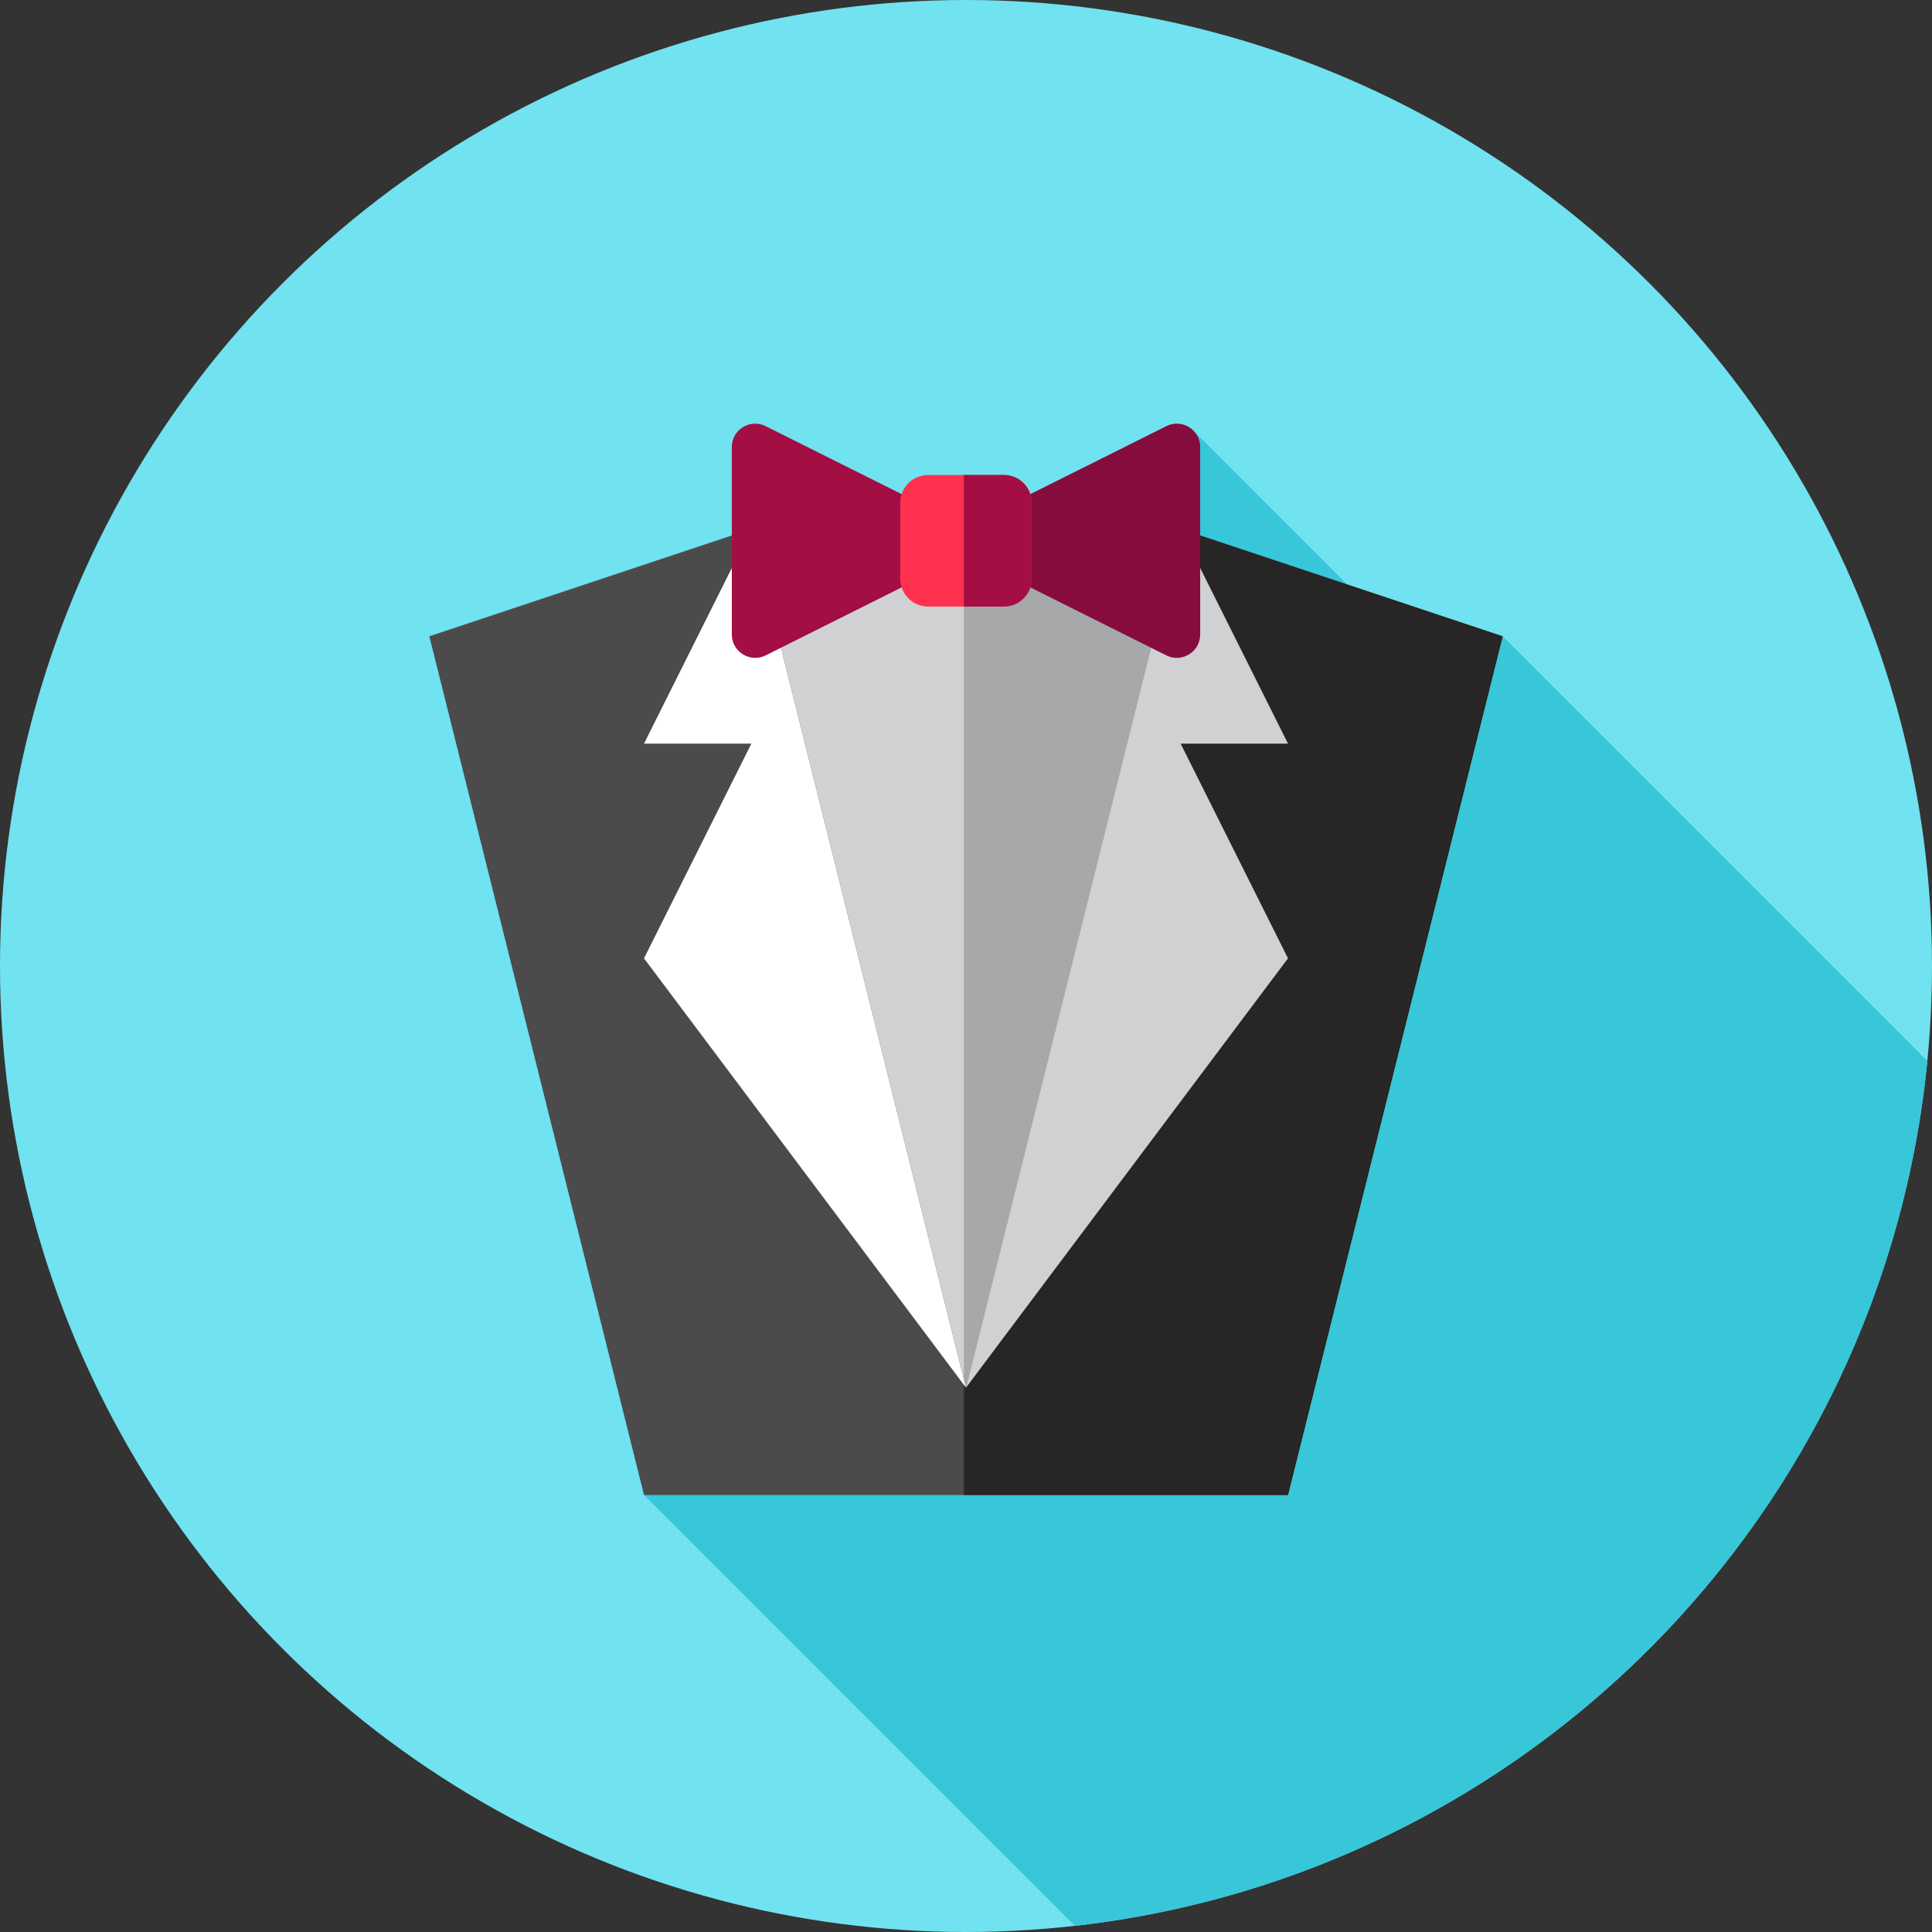
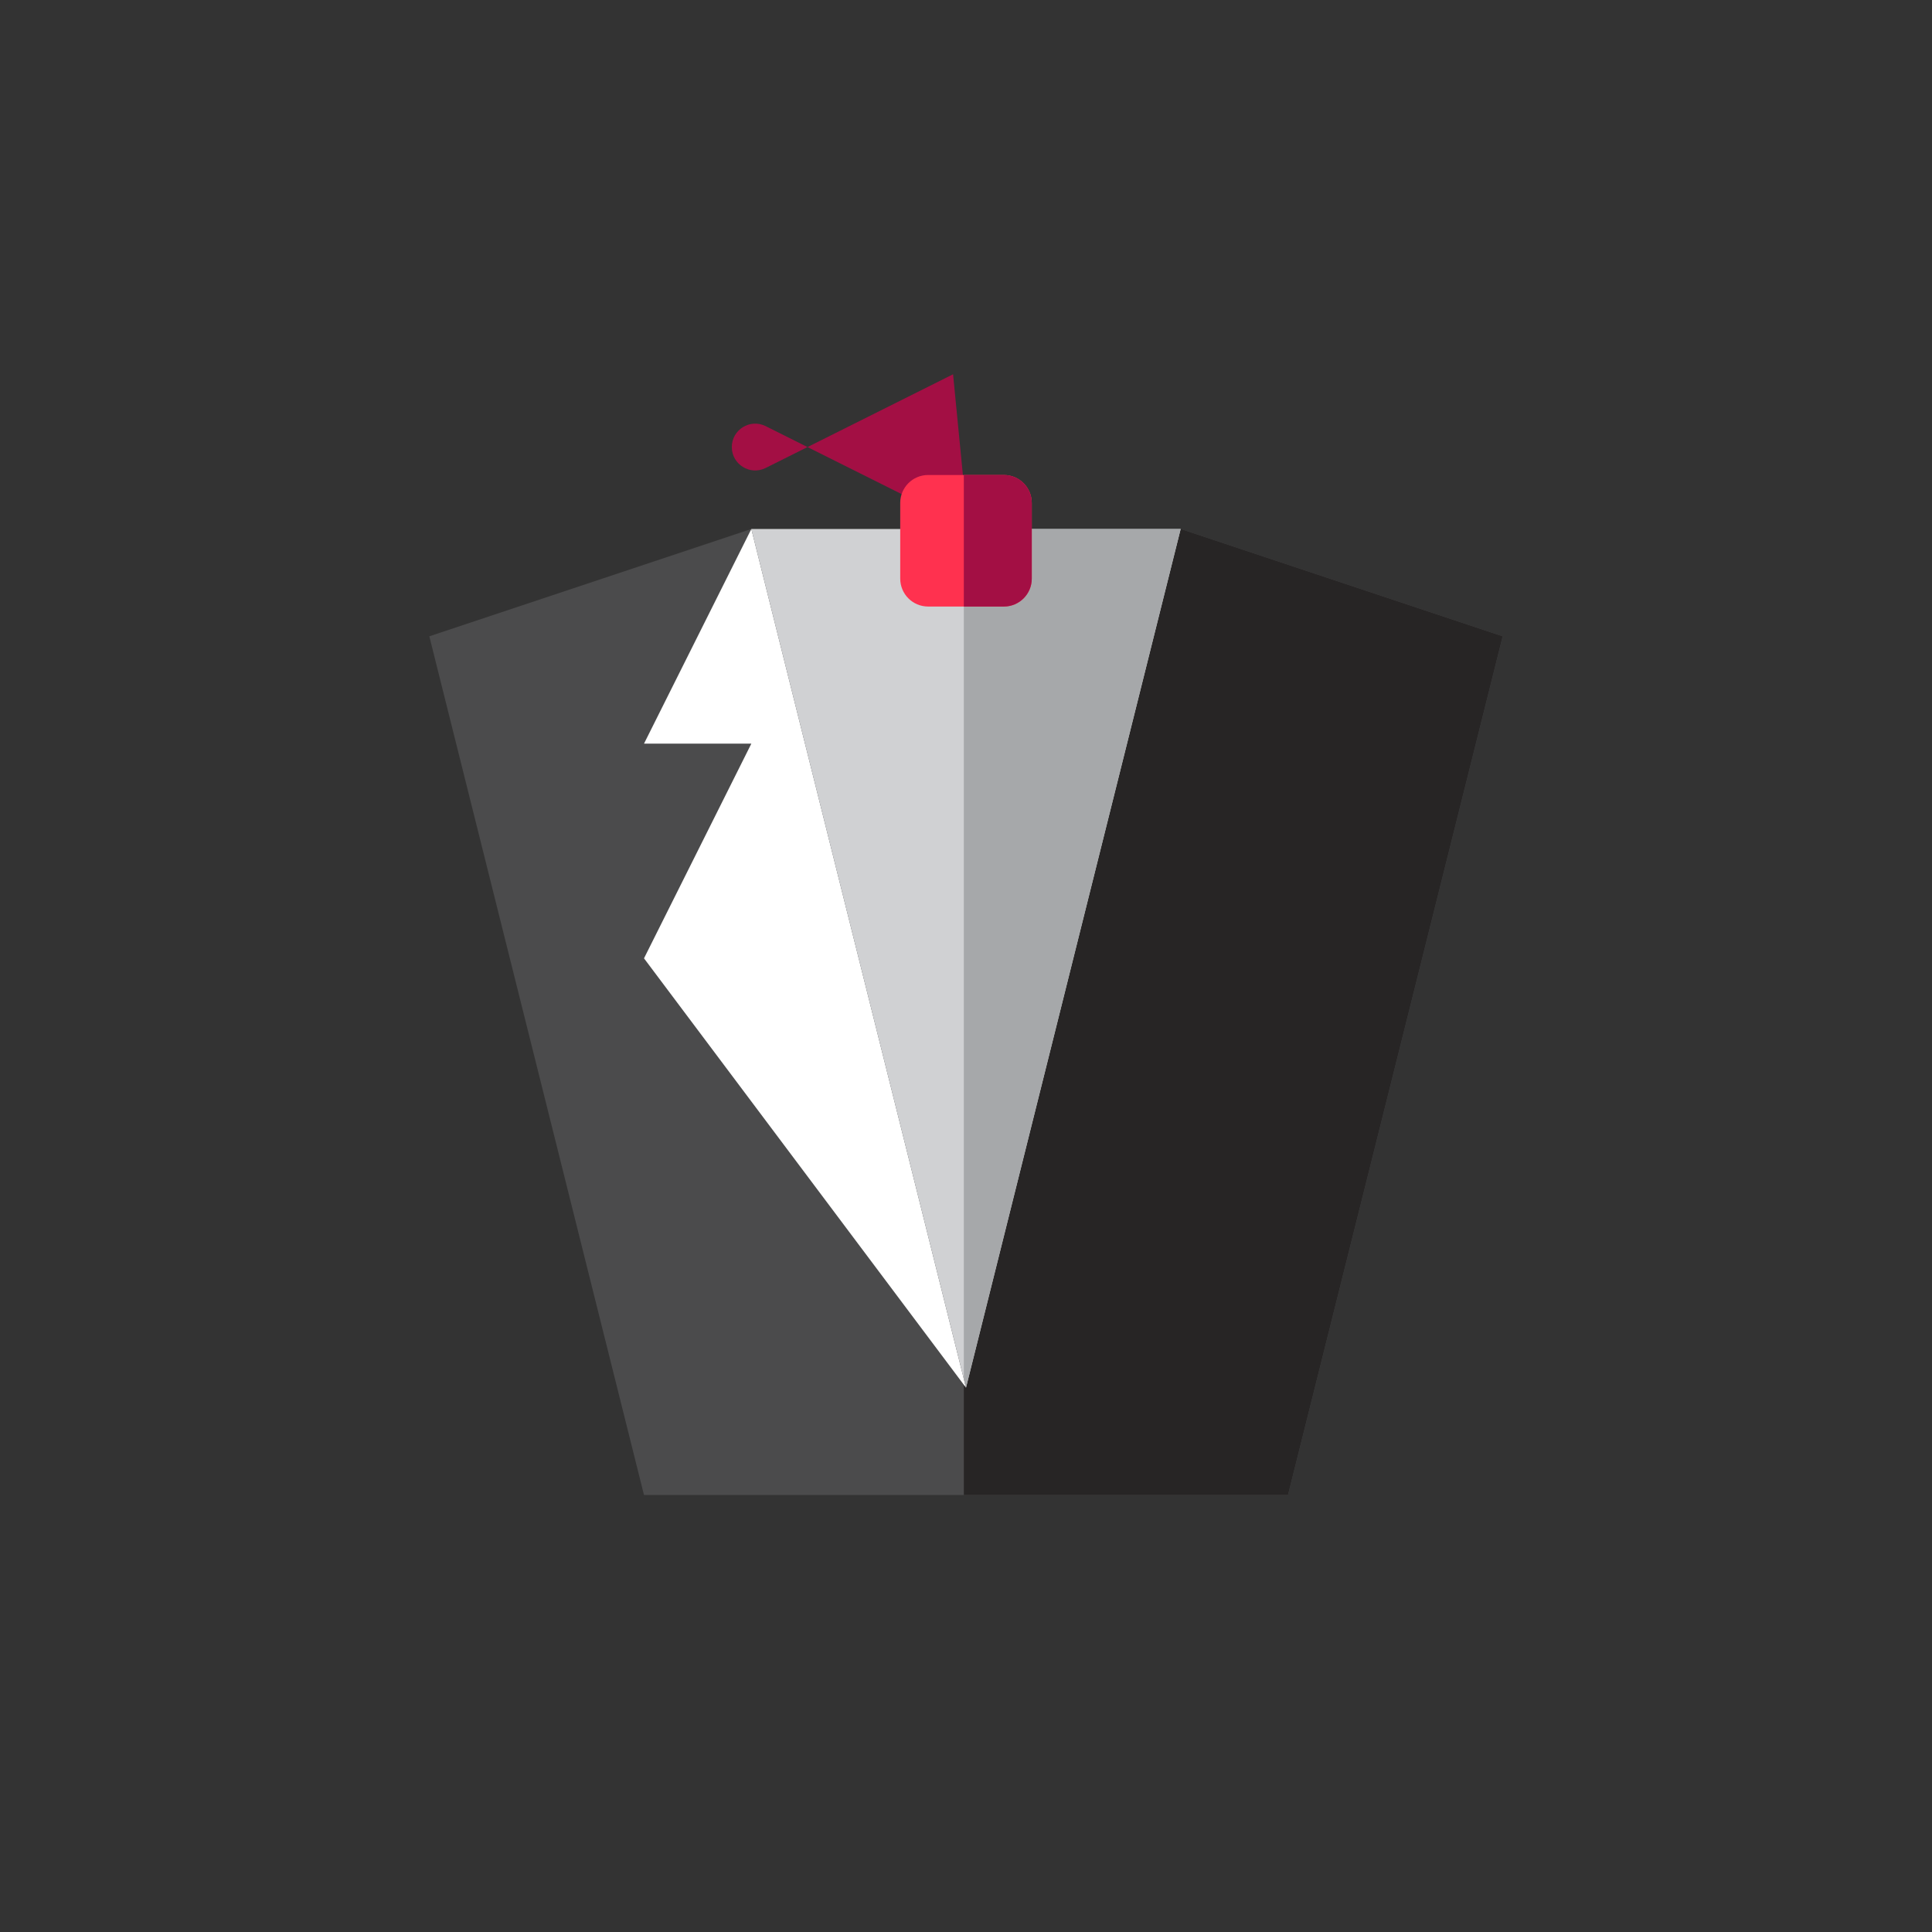
<svg xmlns="http://www.w3.org/2000/svg" version="1.1" id="Layer_1" x="0px" y="0px" viewBox="0 0 512 512" style="enable-background:new 0 0 512 512;" xml:space="preserve">
  <rect x="0" y="0" width="512" height="512" fill="#333333" stroke="none" />
-   <circle style="fill:#71E2EF;" cx="256" cy="256" r="256" />
-   <path style="fill:#38C6D9;" d="M284.851,510.373c119.551-13.412,214.195-109.142,225.916-229.195L398.222,168.632l-18.216,9.24  l-63.56-63.56l-50.119,64.072l52.983,52.983L170.667,396.188L284.851,510.373z" />
  <polygon style="fill:#4B4B4C;" points="312.889,140.188 199.111,140.188 113.778,168.632 170.667,396.188 341.333,396.188   398.222,168.632 " />
  <polygon style="fill:#272525;" points="398.222,168.632 312.889,140.188 255.426,140.188 255.426,396.188 341.333,396.188 " />
  <polygon style="fill:#FFFFFF;" points="199.111,140.188 170.667,197.077 199.111,197.077 170.667,253.966 256,367.744 " />
  <g>
-     <polygon style="fill:#D0D1D3;" points="312.889,140.188 341.333,197.077 312.889,197.077 341.333,253.966 256,367.744  " />
    <polygon style="fill:#D0D1D3;" points="312.889,140.188 199.111,140.188 256,367.744  " />
  </g>
  <polygon style="fill:#A6A8AA;" points="312.889,140.188 255.426,140.188 255.426,365.447 256,367.744 " />
-   <path style="fill:#A30F44;" d="M252.573,137.762l-49.664-24.831c-4.122-2.06-8.971,0.936-8.971,5.544v49.664  c0,4.608,4.849,7.606,8.971,5.544l49.664-24.831C257.143,146.568,257.143,140.048,252.573,137.762z" />
-   <path style="fill:#870C3E;" d="M259.427,137.762l49.664-24.831c4.122-2.06,8.971,0.936,8.971,5.544v49.664  c0,4.608-4.849,7.606-8.971,5.544l-49.664-24.831C254.857,146.568,254.857,140.048,259.427,137.762z" />
+   <path style="fill:#A30F44;" d="M252.573,137.762l-49.664-24.831c-4.122-2.06-8.971,0.936-8.971,5.544c0,4.608,4.849,7.606,8.971,5.544l49.664-24.831C257.143,146.568,257.143,140.048,252.573,137.762z" />
  <path style="fill:#FF314F;" d="M245.963,160.739h20.073c4.084,0,7.394-3.31,7.394-7.394v-20.073c0-4.084-3.31-7.394-7.394-7.394  h-20.073c-4.084,0-7.394,3.31-7.394,7.394v20.073C238.57,157.427,241.879,160.739,245.963,160.739z" />
  <path style="fill:#A30F44;" d="M266.037,125.876h-10.611v34.861h10.611c4.084,0,7.394-3.312,7.394-7.394v-20.071  C273.43,129.188,270.12,125.876,266.037,125.876z" />
  <g>
</g>
  <g>
</g>
  <g>
</g>
  <g>
</g>
  <g>
</g>
  <g>
</g>
  <g>
</g>
  <g>
</g>
  <g>
</g>
  <g>
</g>
  <g>
</g>
  <g>
</g>
  <g>
</g>
  <g>
</g>
  <g>
</g>
</svg>